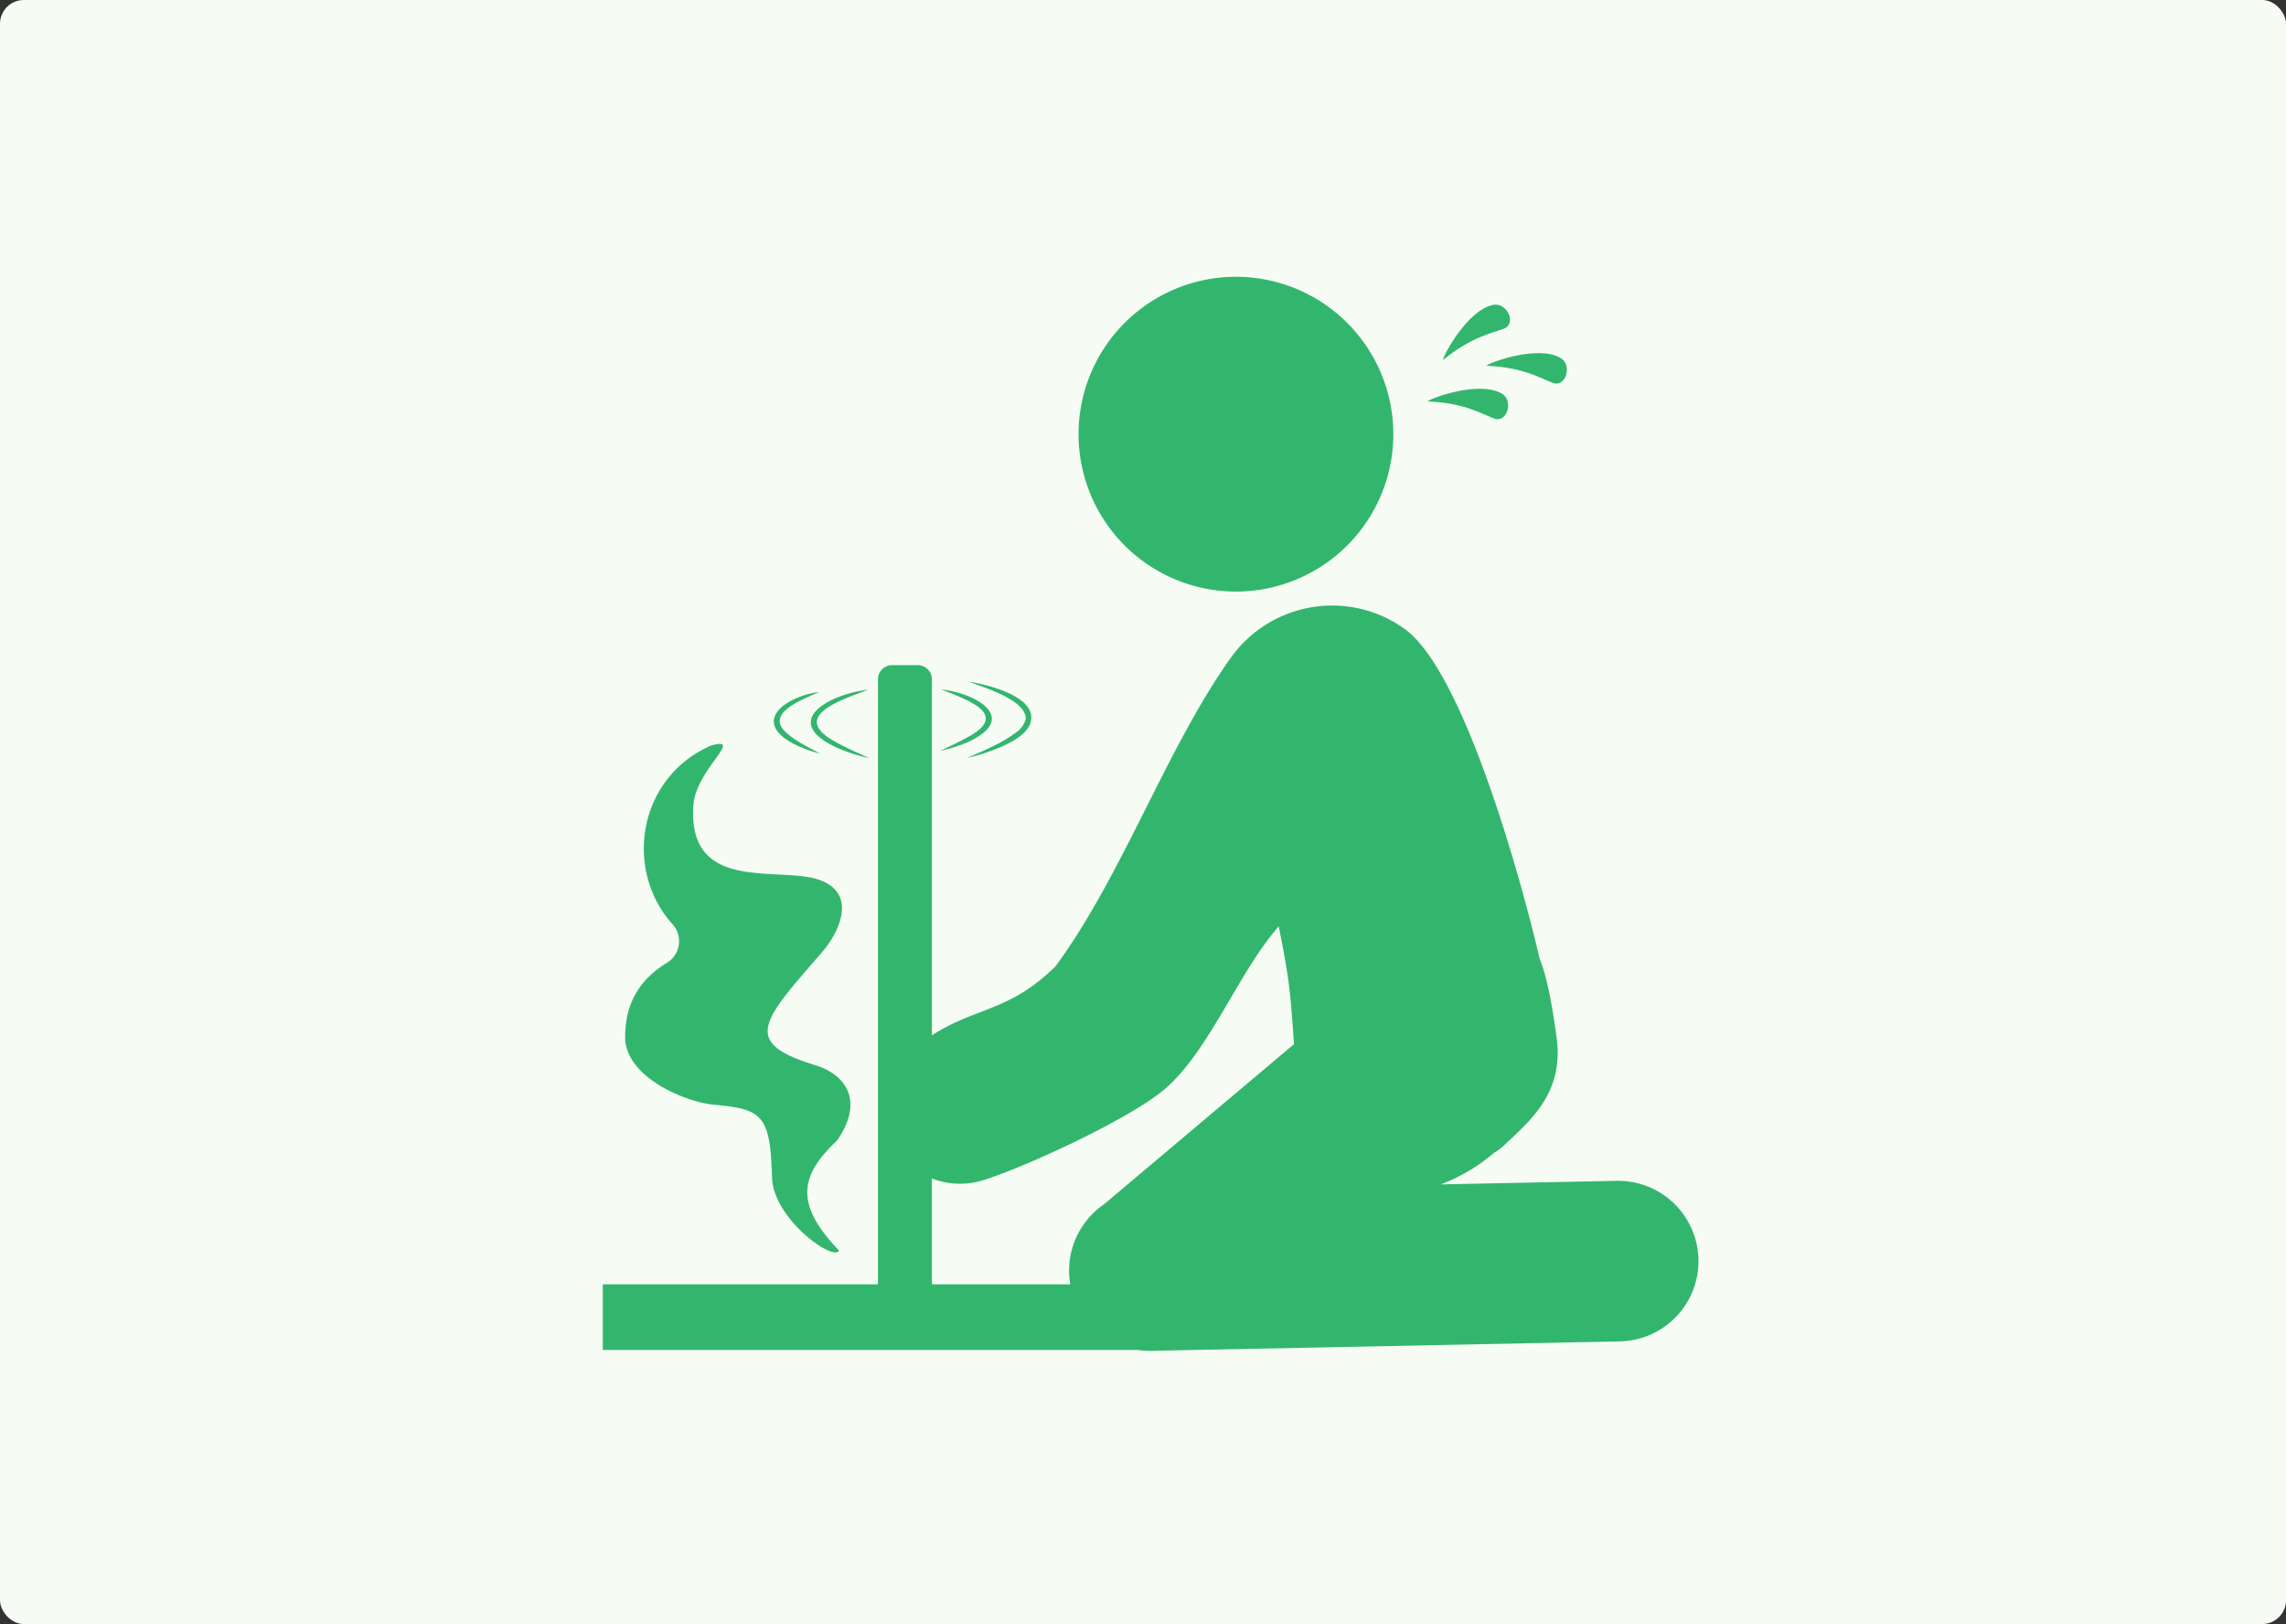
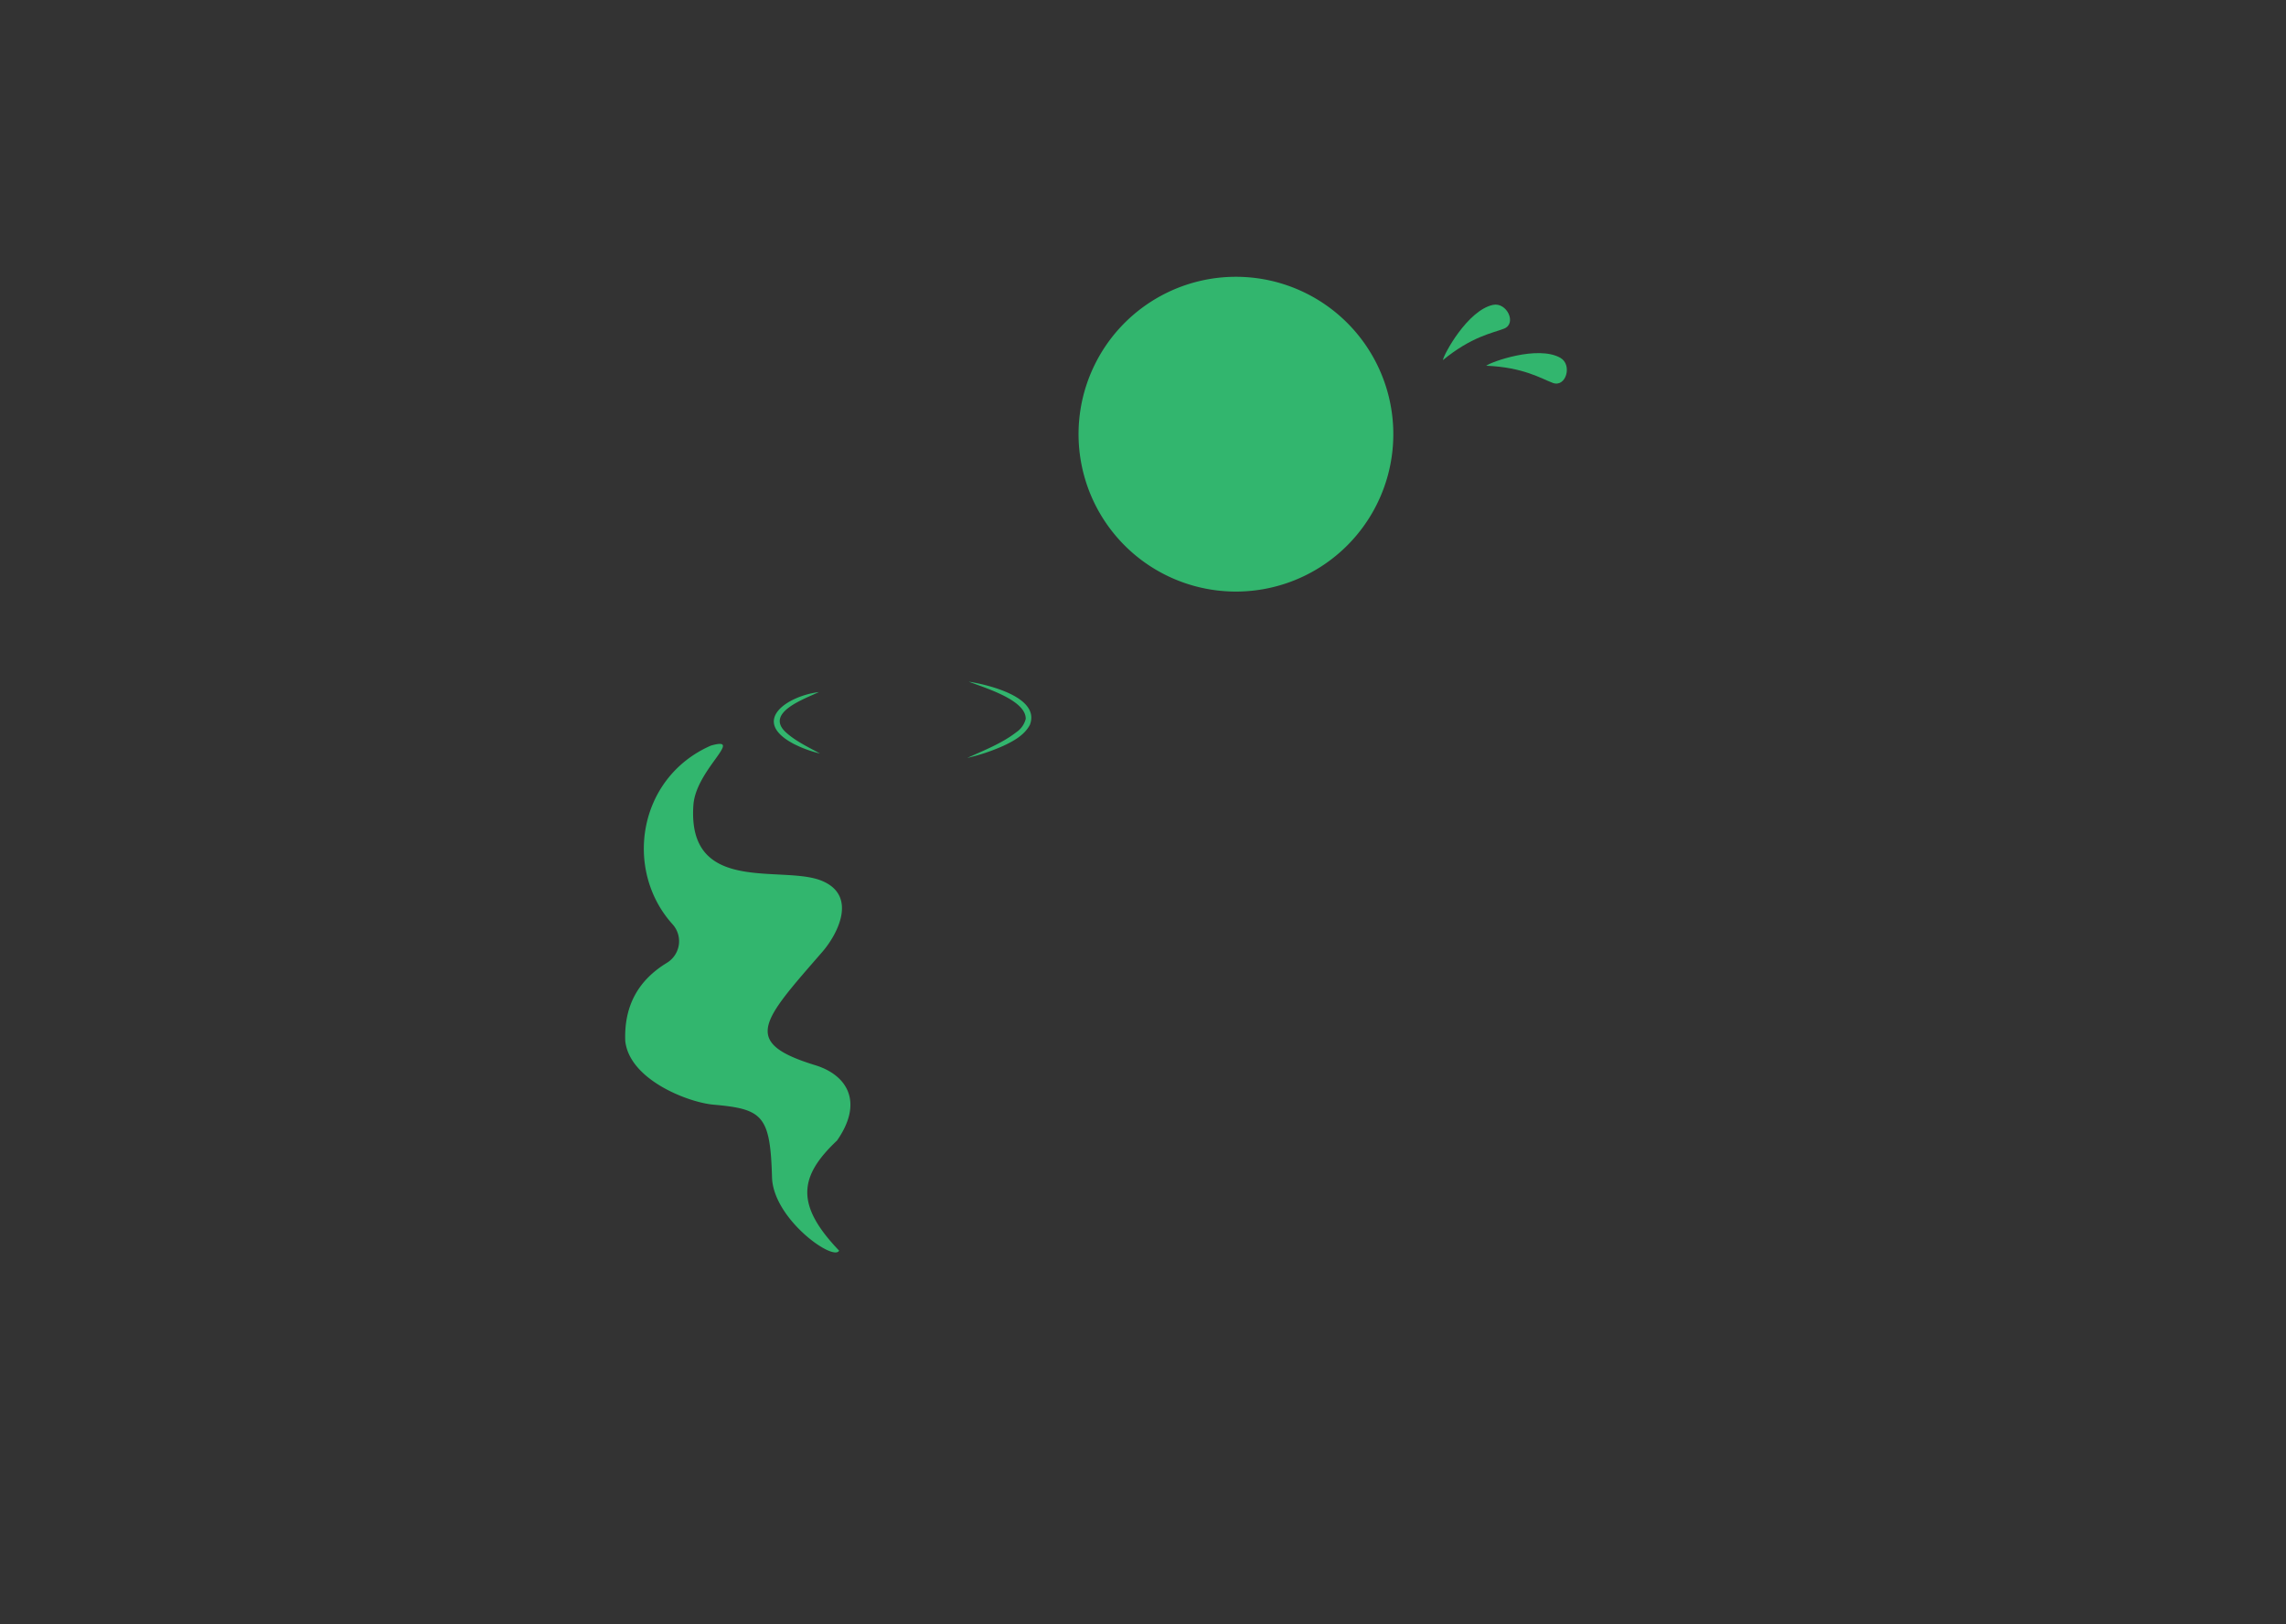
<svg xmlns="http://www.w3.org/2000/svg" width="480" height="341" viewBox="0 0 480 341">
  <rect x="0" y="0" width="480" height="341" fill="#333333" stroke="none" />
  <defs>
    <clipPath id="clip-path">
      <rect id="長方形_231" data-name="長方形 231" width="230.013" height="225.519" fill="none" />
    </clipPath>
  </defs>
  <g id="グループ_1802" data-name="グループ 1802" transform="translate(-12843.5 1327)">
    <g id="グループ_1797" data-name="グループ 1797" transform="translate(12843.5 -1327)">
-       <rect id="長方形_184" data-name="長方形 184" width="480" height="341" rx="5" fill="#f6fcf4" />
      <g id="グループ_708" data-name="グループ 708" transform="translate(126.569 58.115)">
        <g id="グループ_707" data-name="グループ 707" clip-path="url(#clip-path)">
          <path id="パス_1042" data-name="パス 1042" d="M120.331,65.813A33.047,33.047,0,1,0,83.244,37.375a33.046,33.046,0,0,0,37.087,28.438" transform="translate(16.938 0)" fill="#32b66e" />
          <path id="パス_1043" data-name="パス 1043" d="M12.722,127.388c-5.9,3.563-9.086,8.883-8.8,16.441.88,8.144,13.2,12.9,18.535,13.375,10.305.909,11.918,2.228,12.28,15.239.243,8.758,12.936,17.757,14.088,15.407-9.3-9.707-8.364-15.628-.441-23.111,5.595-8.011,2.22-13.741-4.593-15.831-15.594-4.785-11.174-9.181,1.511-23.788,3.239-3.731,7.484-11.886-.22-14.968-8.3-3.32-28.174,3.081-26.853-15.848C18.745,86.837,29.1,79.761,21.9,81.81c-15.348,6.731-18.308,26.1-8.082,37.475a5.3,5.3,0,0,1-1.1,8.1" transform="translate(0.796 16.63)" fill="#32b66e" />
-           <path id="パス_1044" data-name="パス 1044" d="M212.816,178.126l-36.844.742a38.067,38.067,0,0,0,11.171-6.625,11.172,11.172,0,0,0,2.241-1.694c5.19-4.961,12.482-10.78,10.9-22.452-1.1-8.12-2.2-13.265-3.54-16.532-3.9-16.632-15.811-59.945-28.2-69.205A26.111,26.111,0,0,0,131.936,68.2c-13.523,18.908-22.744,45.644-36.851,64.854-9.714,9.594-16.706,8.54-25.98,14.515V72.816a2.974,2.974,0,0,0-2.974-2.973H60.752a2.973,2.973,0,0,0-2.973,2.973V199.856H0v13.785H112.392a16.82,16.82,0,0,0,2.372.176c.113,0,.228,0,.342,0l98.388-1.981a16.857,16.857,0,1,0-.678-33.707M69.1,177.63a16.372,16.372,0,0,0,11.325.182c9.006-2.9,30.992-13.052,37.982-19.3,9.17-8.2,15.228-24.427,23.52-33.812,2.143,10.518,2.44,13.5,3.21,24.721L105.305,183l-.462.337a16.857,16.857,0,0,0-6.678,16.522H69.1Z" transform="translate(0 11.702)" fill="#32b66e" />
          <path id="パス_1045" data-name="パス 1045" d="M157,4.911c-5.347,1.163-10.339,10.4-10.509,11.594,6.056-4.964,10.41-5.662,12.826-6.6,2.768-1.078.585-5.624-2.317-4.993" transform="translate(29.91 0.991)" fill="#32b66e" />
          <path id="パス_1046" data-name="パス 1046" d="M168.018,19.565c2.783,1.037,4.177-3.81,1.591-5.268-4.765-2.689-14.64.89-15.559,1.665,7.824.322,11.538,2.7,13.968,3.6" transform="translate(31.453 2.718)" fill="#32b66e" />
-           <path id="パス_1047" data-name="パス 1047" d="M159.373,20.512c-4.765-2.688-14.64.89-15.559,1.665,7.824.322,11.538,2.7,13.968,3.6,2.783,1.038,4.177-3.809,1.591-5.268" transform="translate(29.363 3.987)" fill="#32b66e" />
-           <path id="パス_1048" data-name="パス 1048" d="M48.308,72c-7.822.853-18.791,6.531-6.55,12.184a36.338,36.338,0,0,0,6.834,2.2c-2.177-.981-4.352-1.939-6.416-3.043C31.263,77.8,42.3,74.306,48.308,72" transform="translate(7.406 14.702)" fill="#32b66e" />
          <path id="パス_1049" data-name="パス 1049" d="M34.013,83.3a24.958,24.958,0,0,0,5.5,2.018C37,83.933,34.374,82.724,32.284,80.8c-4.33-4.1,4.066-6.973,7-8.386-6.645.832-14.443,6.034-5.275,10.886" transform="translate(6.09 14.785)" fill="#32b66e" />
-           <path id="パス_1050" data-name="パス 1050" d="M64.428,82.076c-1.8,1-3.705,1.877-5.611,2.783a30.312,30.312,0,0,0,6.039-1.946c10.71-5.029,1.258-10.252-5.79-10.959,5.226,2.133,14.776,5.192,5.362,10.122" transform="translate(12.009 14.691)" fill="#32b66e" />
          <path id="パス_1051" data-name="パス 1051" d="M75.829,78.424A4.789,4.789,0,0,1,73.873,81.2C70.8,83.58,67.079,85.01,63.557,86.613A41.138,41.138,0,0,0,71.075,84.1c2.134-.986,4.455-2.245,5.617-4.412,2.294-5.837-8.8-8.456-12.822-9.089,3.2,1.26,12.031,3.808,11.959,7.824" transform="translate(12.977 14.415)" fill="#32b66e" />
        </g>
      </g>
    </g>
  </g>
</svg>